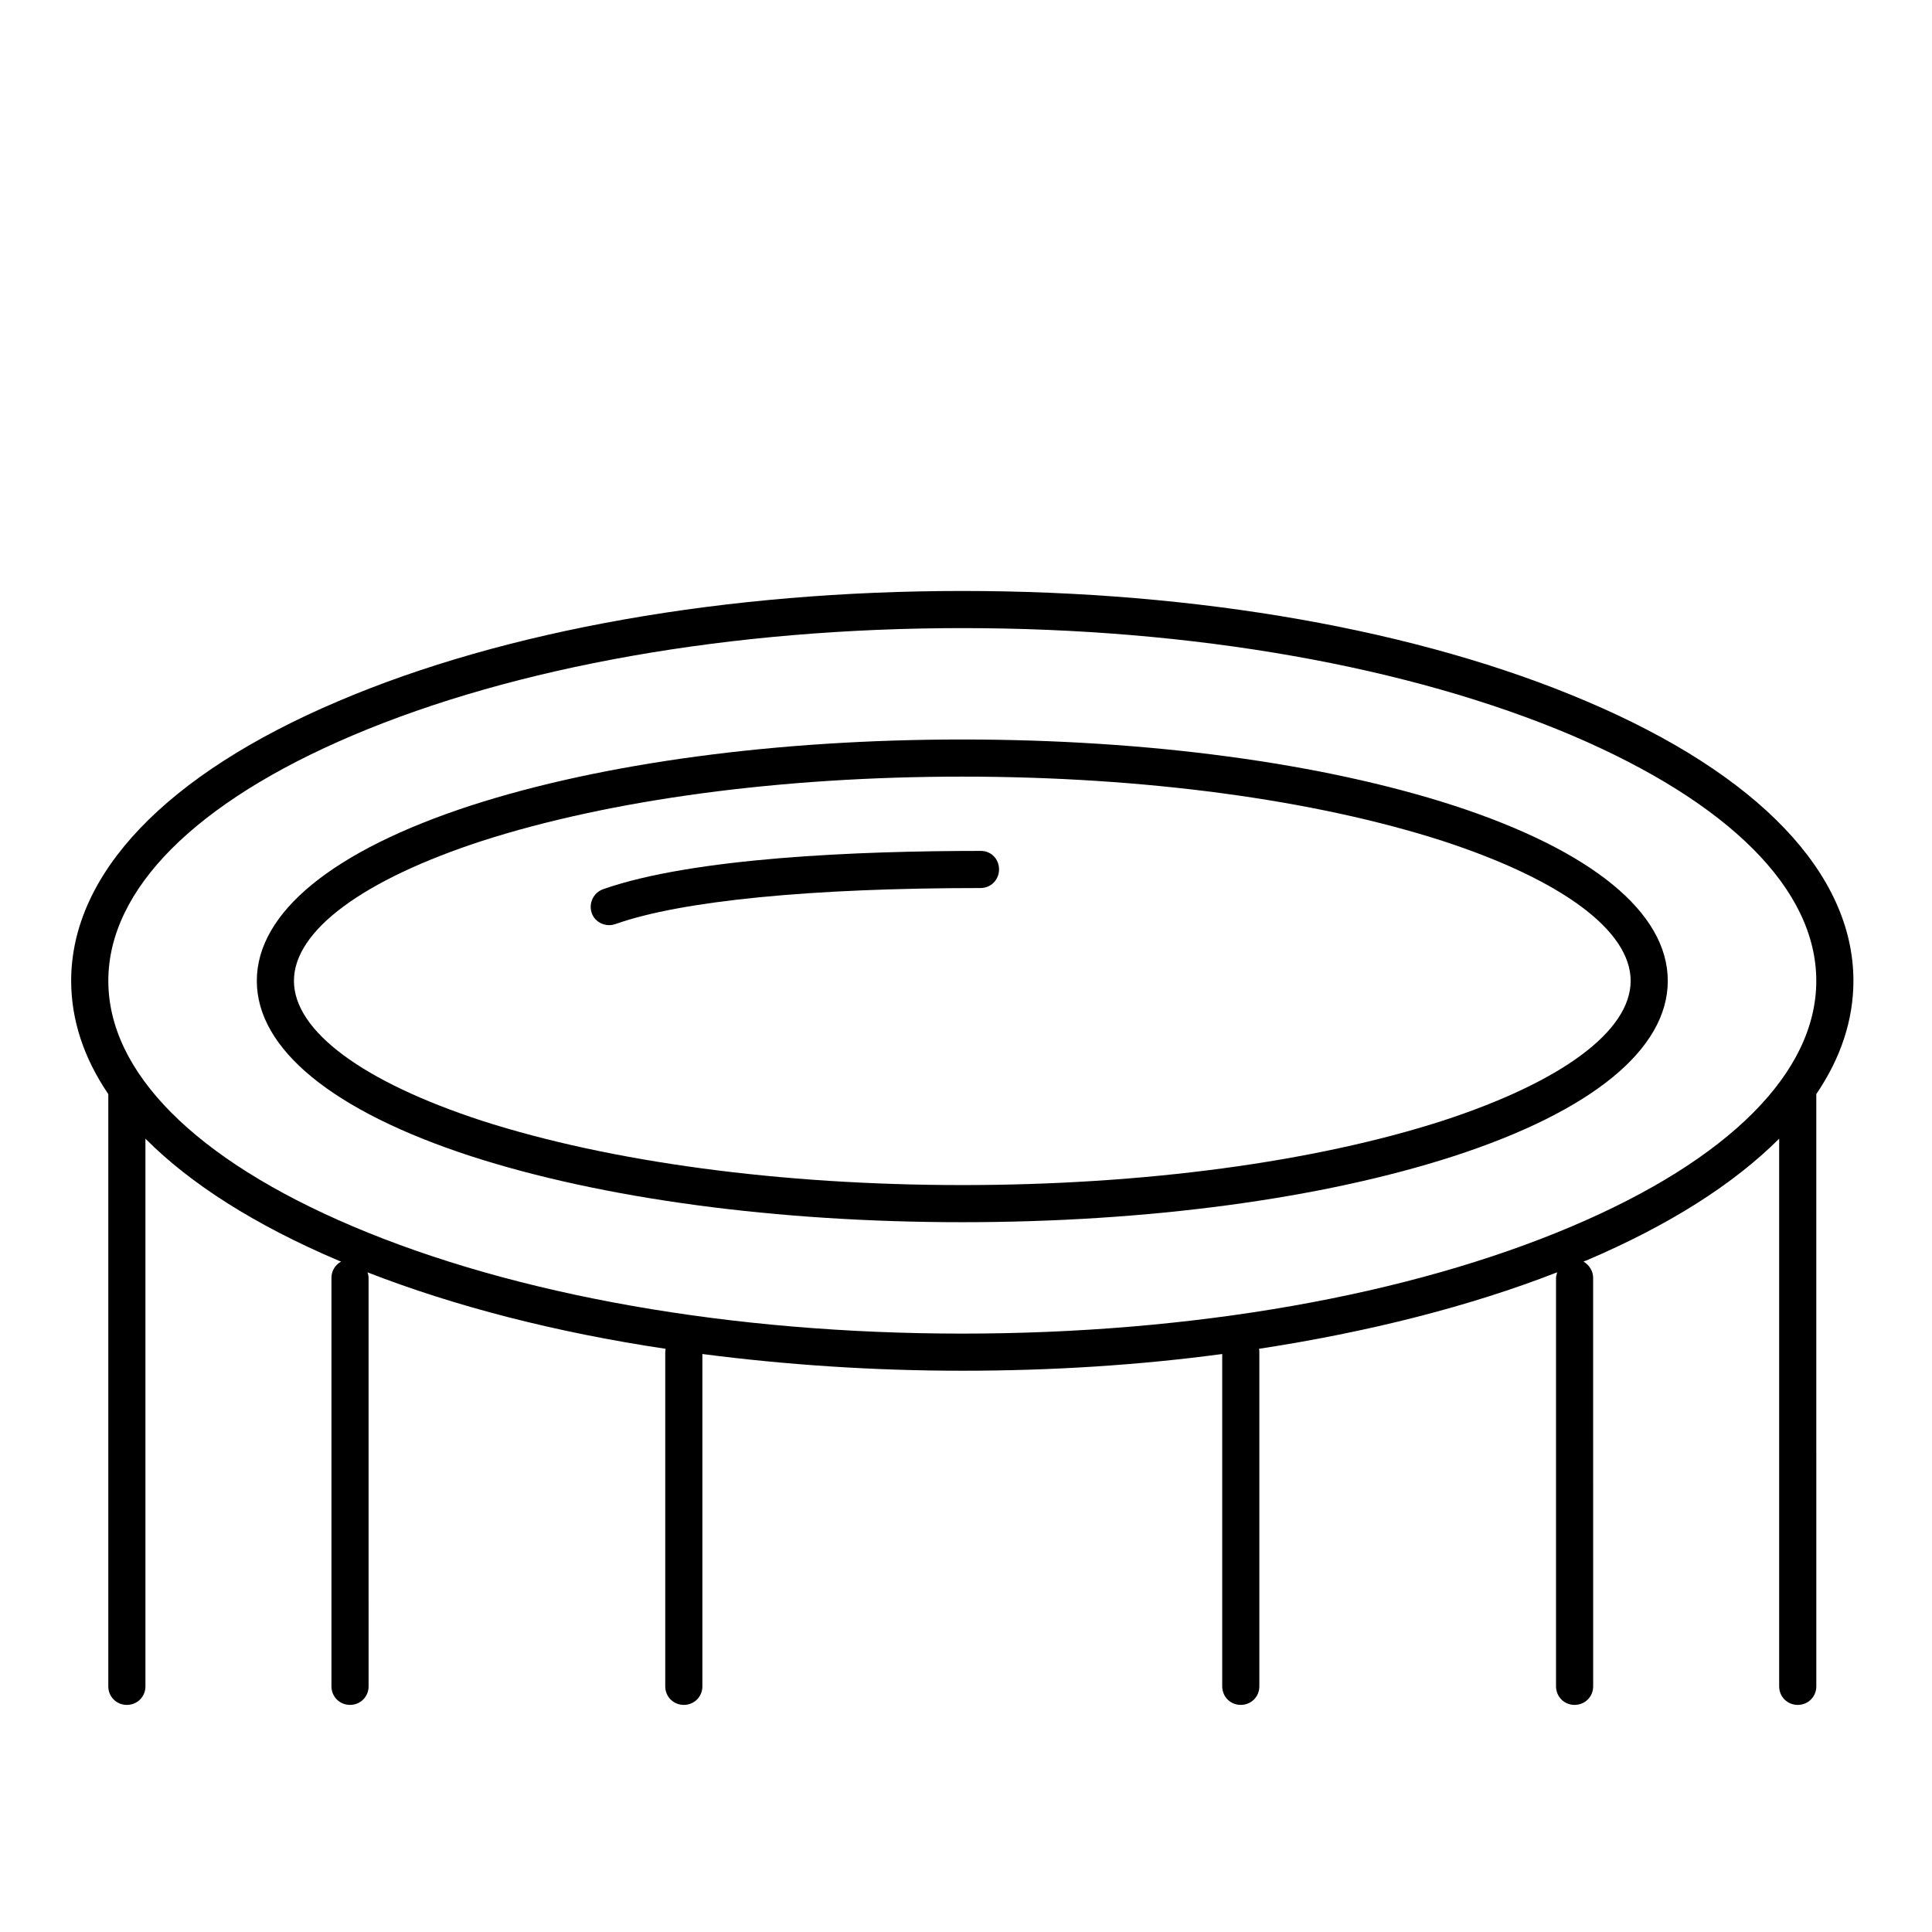
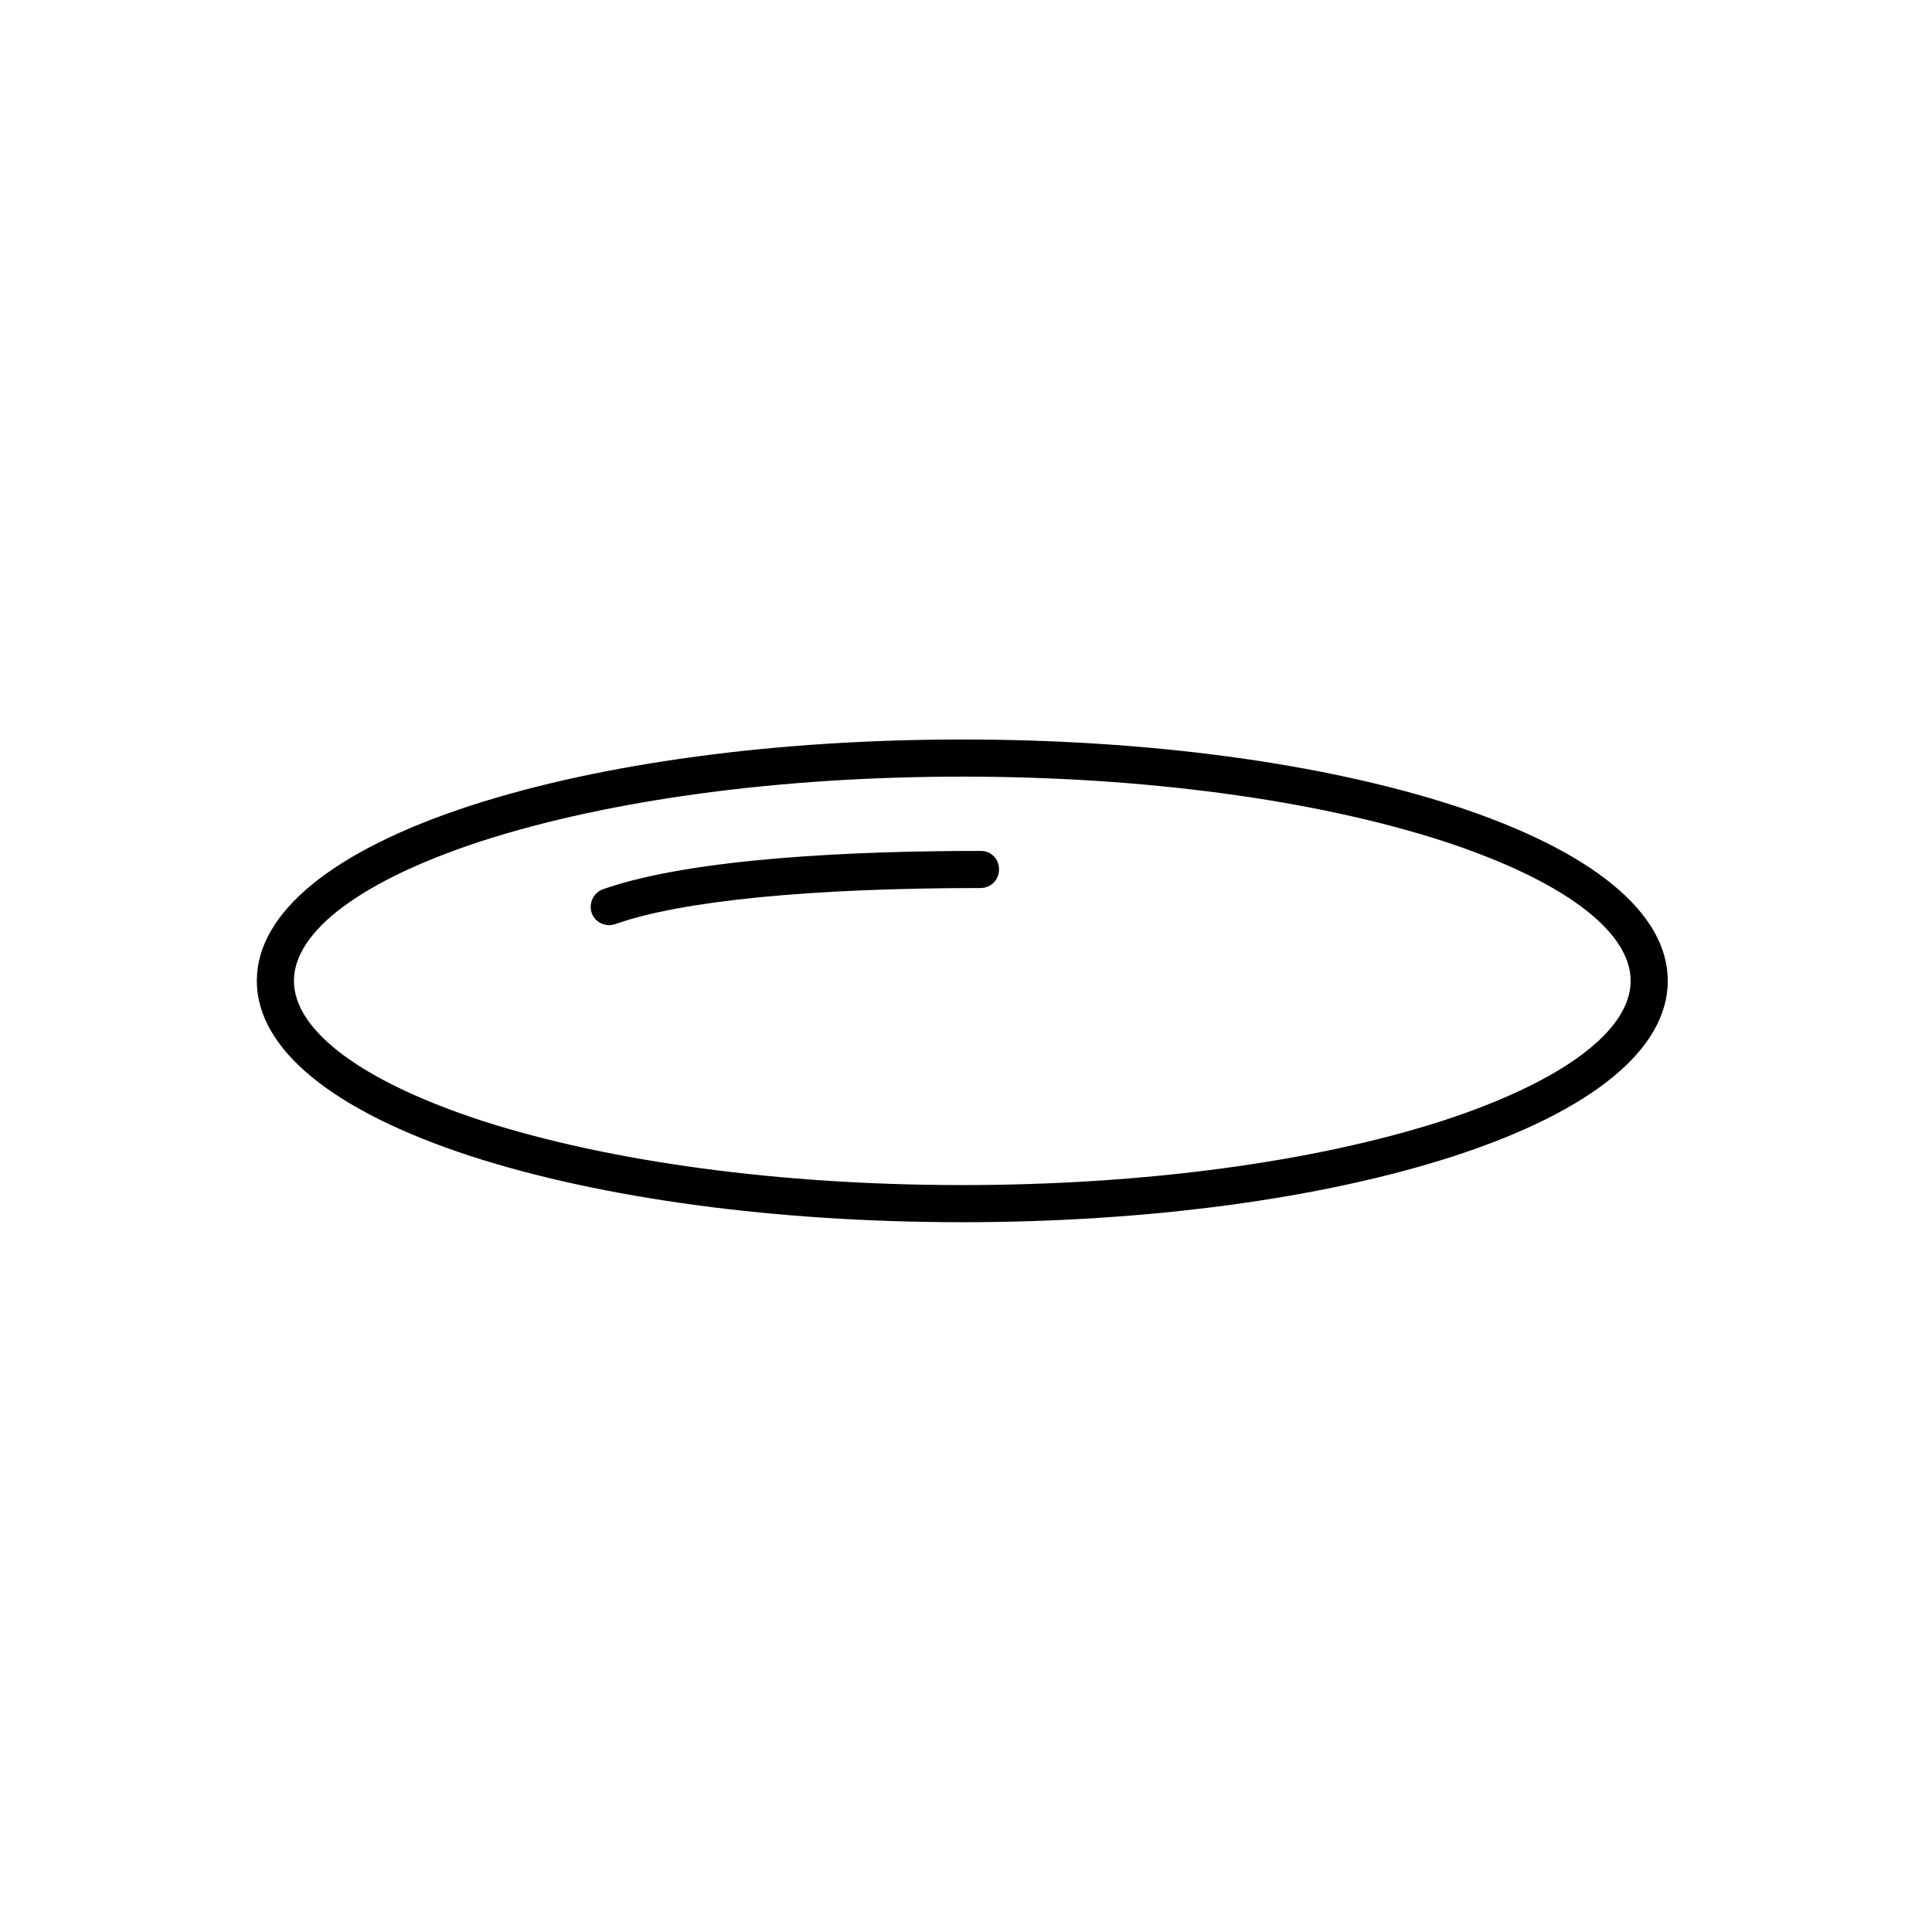
<svg xmlns="http://www.w3.org/2000/svg" fill="#000000" width="800px" height="800px" version="1.1" viewBox="144 144 512 512">
  <g>
-     <path d="m564.43 329.84c-44.281-18.895-103.03-29.227-165.41-29.227-62.387 0-121.13 10.332-165.41 29.227-45.66 19.383-70.75 45.754-70.75 74.094 0 10.332 3.344 20.469 9.84 30.012v156.95c0 2.754 2.164 4.922 4.922 4.922 2.754 0 4.922-2.164 4.922-4.922l-0.004-145.14c11.906 12.004 29.125 22.926 51.07 32.273 0.195 0.098 0.492 0.195 0.789 0.297-1.574 0.887-2.559 2.461-2.559 4.328v108.24c0 2.754 2.164 4.922 4.922 4.922 2.754 0 4.922-2.164 4.922-4.922l-0.008-108.24c0-0.492-0.098-0.984-0.297-1.477 23.223 9.055 50.086 15.941 79.016 20.27 0 0.297-0.098 0.59-0.098 0.887v88.559c0 2.754 2.164 4.922 4.922 4.922 2.754 0 4.922-2.164 4.922-4.922v-88.066c22.043 2.856 45.164 4.43 68.879 4.43s46.84-1.477 68.879-4.43v88.066c0 2.754 2.164 4.922 4.922 4.922 2.754 0 4.922-2.164 4.922-4.922v-88.559c0-0.297 0-0.59-0.098-0.887 28.93-4.43 55.793-11.219 79.016-20.27-0.098 0.492-0.297 0.984-0.297 1.477v108.24c0 2.754 2.164 4.922 4.922 4.922 2.754 0 4.922-2.164 4.922-4.922l-0.008-108.24c0-1.871-1.082-3.445-2.559-4.328 0.195-0.098 0.492-0.195 0.789-0.297 21.941-9.348 39.066-20.27 51.07-32.273v145.14c0 2.754 2.164 4.922 4.922 4.922 2.754 0 4.922-2.164 4.922-4.922l-0.004-156.95c6.496-9.543 9.84-19.68 9.84-30.012 0-28.34-25.094-54.711-70.75-74.094zm-3.84 139.14c-43.098 18.305-100.46 28.438-161.57 28.438s-118.47-10.137-161.57-28.438c-41.723-17.711-64.746-40.836-64.746-65.043 0-24.207 23.027-47.332 64.746-65.043 43.098-18.301 100.46-28.438 161.57-28.438 61.105 0 118.47 10.137 161.57 28.438 41.723 17.809 64.746 40.836 64.746 65.043 0 24.207-23.027 47.332-64.75 65.043z" />
    <path d="m529.3 357.49c-34.934-11.316-81.18-17.516-130.28-17.516s-95.352 6.199-130.28 17.516c-36.508 11.906-56.68 28.34-56.68 46.445 0 18.105 20.172 34.539 56.68 46.445 34.93 11.316 81.18 17.516 130.28 17.516s95.352-6.199 130.28-17.516c36.605-11.906 56.68-28.34 56.68-46.445 0-18.105-20.172-34.539-56.68-46.445zm-3.051 83.543c-33.949 10.922-79.113 17.023-127.23 17.023s-93.285-6.102-127.23-17.023c-31.688-10.332-49.891-23.812-49.891-37.098s18.203-26.766 49.891-37.098c33.945-10.922 79.113-17.023 127.23-17.023s93.285 6.102 127.23 17.023c31.684 10.332 49.891 23.812 49.891 37.098s-18.207 26.766-49.891 37.098z" />
    <path d="m403.93 369.5c-32.473 0-76.16 1.77-100.07 10.137-2.559 0.887-3.938 3.738-3.051 6.297 0.688 2.066 2.656 3.246 4.625 3.246 0.492 0 1.082-0.098 1.672-0.297 17.516-6.199 51.957-9.543 96.727-9.543 2.754 0 4.922-2.164 4.922-4.922 0.004-2.754-2.062-4.918-4.82-4.918z" />
  </g>
</svg>